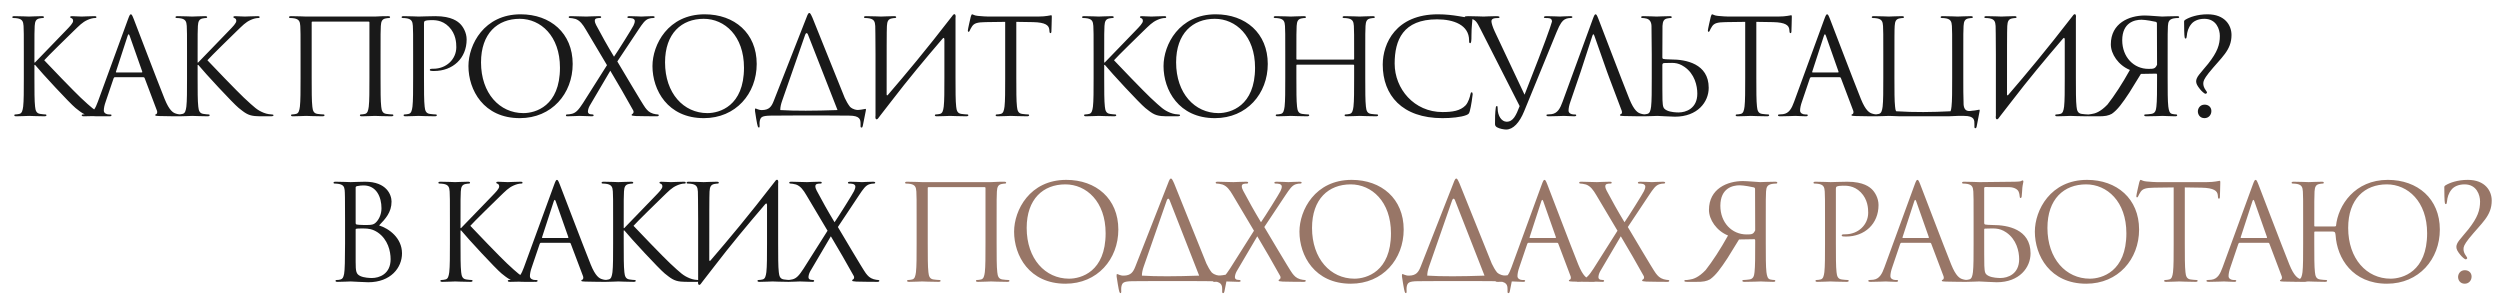
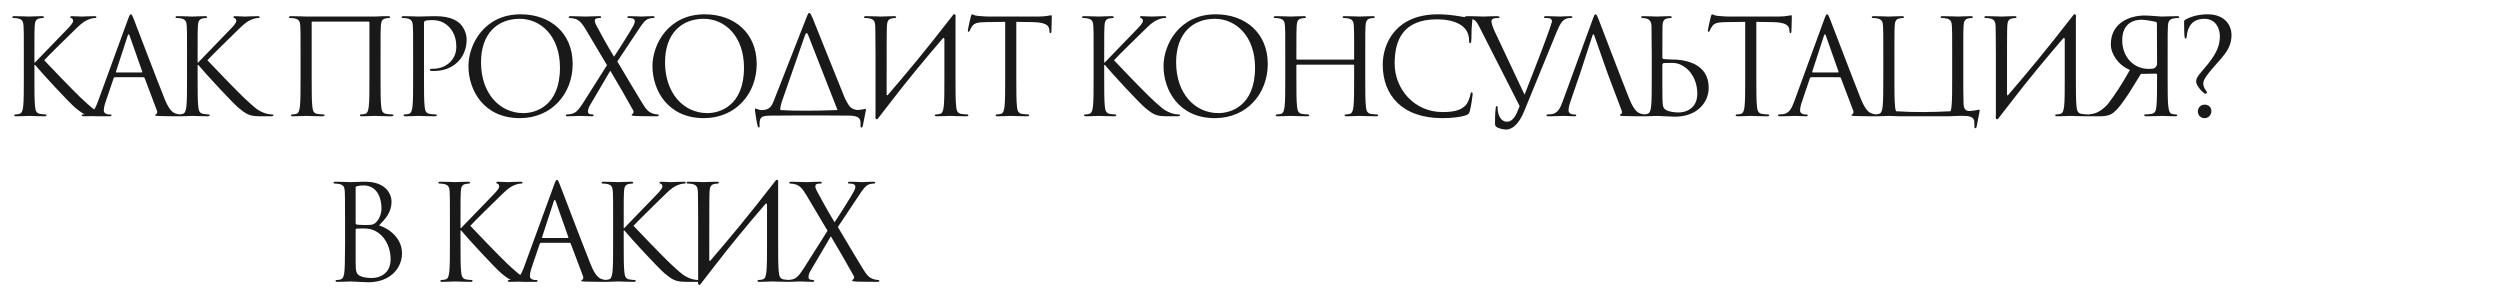
<svg xmlns="http://www.w3.org/2000/svg" width="1510" height="180" viewBox="0 0 1510 180" fill="none">
  <path d="M14.39 47.04V32.96C14.39 20.48 14.39 18.24 14.23 15.68C14.07 12.96 13.43 11.68 10.79 11.12C10.15 10.96 8.79 10.88 8.07 10.88C7.75 10.88 7.43 10.72 7.43 10.4C7.43 9.92 7.83 9.76 8.71 9.76C12.31 9.76 17.03 10 17.51 10C18.23 10 22.87 9.76 25.27 9.76C26.15 9.76 26.55 9.92 26.55 10.4C26.55 10.72 26.23 10.88 25.91 10.88C25.35 10.88 24.87 10.96 23.91 11.12C21.75 11.52 21.11 12.88 20.95 15.68C20.79 18.24 20.79 20.48 20.79 32.96V37.76H21.11C22.47 36.24 36.95 21.52 39.83 18.4C42.07 16.08 44.15 14 44.15 12.64C44.15 11.68 43.75 11.2 43.11 10.96C42.71 10.8 42.39 10.64 42.39 10.32C42.39 9.92 42.79 9.76 43.35 9.76C44.95 9.76 47.43 10 49.35 10C49.75 10 55.03 9.76 57.03 9.76C57.91 9.76 58.23 9.92 58.23 10.32C58.23 10.72 58.07 10.88 57.43 10.88C56.23 10.88 54.55 11.28 52.95 12C49.67 13.44 47.91 15.44 44.31 18.88C42.31 20.8 28.39 34.4 26.71 36.4C28.79 38.72 45.43 55.92 48.71 58.96C55.43 65.2 56.79 66.48 60.63 68.08C62.71 68.96 65.03 69.12 65.59 69.12C66.15 69.12 66.63 69.28 66.63 69.6C66.63 70 66.23 70.24 64.87 70.24H60.79C58.55 70.24 57.03 70.24 55.27 70.08C51.03 69.68 49.03 67.92 45.59 65.2C41.99 62.24 25.03 43.92 21.19 39.2H20.79V47.04C20.79 54.72 20.79 61.04 21.19 64.4C21.43 66.72 21.91 68.48 24.31 68.8C25.43 68.96 26.71 69.12 27.43 69.12C27.91 69.12 28.07 69.36 28.07 69.6C28.07 70 27.67 70.24 26.79 70.24C22.87 70.24 18.23 70 17.59 70C16.95 70 12.31 70.24 9.91 70.24C9.03 70.24 8.63 70.08 8.63 69.6C8.63 69.36 8.79 69.12 9.27 69.12C9.99 69.12 10.95 68.96 11.67 68.8C13.27 68.48 13.67 66.72 13.99 64.4C14.39 61.04 14.39 54.72 14.39 47.04ZM79.026 8.64C79.506 8.64 79.826 9.04 80.786 11.52C81.986 14.56 94.546 47.6 99.426 59.76C102.306 66.88 104.626 68.16 106.306 68.64C107.506 69.04 108.706 69.12 109.506 69.12C109.986 69.12 110.306 69.2 110.306 69.6C110.306 70.08 109.586 70.24 108.706 70.24C107.506 70.24 101.666 70.24 96.146 70.08C94.626 70 93.746 70 93.746 69.52C93.746 69.2 94.066 68.96 94.306 68.96C94.466 68.96 94.946 68.56 94.946 67.84C94.946 67.6 94.946 67.12 94.786 66.8L87.346 47.12C87.186 46.8 87.026 46.64 86.626 46.64H69.426C69.026 46.64 68.786 46.88 68.626 47.28L63.826 61.44C63.106 63.44 62.706 65.36 62.706 66.8C62.706 68.4 64.386 69.12 65.746 69.12H66.546C67.106 69.12 67.346 69.28 67.346 69.6C67.346 70.08 66.866 70.24 66.146 70.24C64.226 70.24 60.786 70 59.906 70C59.026 70 54.626 70.24 50.866 70.24C49.826 70.24 49.346 70.08 49.346 69.6C49.346 69.28 49.666 69.12 50.066 69.12C50.626 69.12 51.746 69.04 52.386 68.96C56.066 68.48 57.666 65.44 59.106 61.44L77.266 11.76C78.226 9.12 78.546 8.64 79.026 8.64ZM70.306 43.76H85.586C85.986 43.76 85.986 43.52 85.906 43.2L78.306 21.6C78.066 20.96 77.906 20.72 77.666 20.72C77.506 20.72 77.266 21.04 77.106 21.6L70.066 43.2C69.906 43.6 70.066 43.76 70.306 43.76ZM112.962 47.04V32.96C112.962 20.48 112.962 18.24 112.802 15.68C112.642 12.96 112.002 11.68 109.362 11.12C108.722 10.96 107.362 10.88 106.642 10.88C106.322 10.88 106.002 10.72 106.002 10.4C106.002 9.92 106.402 9.76 107.282 9.76C110.882 9.76 115.602 10 116.082 10C116.802 10 121.442 9.76 123.842 9.76C124.722 9.76 125.122 9.92 125.122 10.4C125.122 10.72 124.802 10.88 124.482 10.88C123.922 10.88 123.442 10.96 122.482 11.12C120.322 11.52 119.682 12.88 119.522 15.68C119.362 18.24 119.362 20.48 119.362 32.96V37.76H119.682C121.042 36.24 135.522 21.52 138.402 18.4C140.642 16.08 142.722 14 142.722 12.64C142.722 11.68 142.322 11.2 141.682 10.96C141.282 10.8 140.962 10.64 140.962 10.32C140.962 9.92 141.362 9.76 141.922 9.76C143.522 9.76 146.002 10 147.922 10C148.322 10 153.602 9.76 155.602 9.76C156.482 9.76 156.802 9.92 156.802 10.32C156.802 10.72 156.642 10.88 156.002 10.88C154.802 10.88 153.122 11.28 151.522 12C148.242 13.44 146.482 15.44 142.882 18.88C140.882 20.8 126.962 34.4 125.282 36.4C127.362 38.72 144.002 55.92 147.282 58.96C154.002 65.2 155.362 66.48 159.202 68.08C161.282 68.96 163.602 69.12 164.162 69.12C164.722 69.12 165.202 69.28 165.202 69.6C165.202 70 164.802 70.24 163.442 70.24H159.362C157.122 70.24 155.602 70.24 153.842 70.08C149.602 69.68 147.602 67.92 144.162 65.2C140.562 62.24 123.602 43.92 119.762 39.2H119.362V47.04C119.362 54.72 119.362 61.04 119.762 64.4C120.002 66.72 120.482 68.48 122.882 68.8C124.002 68.96 125.282 69.12 126.002 69.12C126.482 69.12 126.642 69.36 126.642 69.6C126.642 70 126.242 70.24 125.362 70.24C121.442 70.24 116.802 70 116.162 70C115.522 70 110.882 70.24 108.482 70.24C107.602 70.24 107.202 70.08 107.202 69.6C107.202 69.36 107.362 69.12 107.842 69.12C108.562 69.12 109.522 68.96 110.242 68.8C111.842 68.48 112.242 66.72 112.562 64.4C112.962 61.04 112.962 54.72 112.962 47.04ZM229.854 32.96V47.04C229.854 54.72 229.854 61.04 230.254 64.4C230.494 66.72 230.974 68.48 233.374 68.8C234.494 68.96 236.254 69.12 236.974 69.12C237.454 69.12 237.614 69.36 237.614 69.6C237.614 70 237.214 70.24 236.334 70.24C231.934 70.24 226.894 70 226.494 70C226.094 70 221.054 70.24 218.654 70.24C217.774 70.24 217.374 70.08 217.374 69.6C217.374 69.36 217.534 69.12 218.014 69.12C218.734 69.12 219.694 68.96 220.414 68.8C222.014 68.48 222.414 66.72 222.734 64.4C223.134 61.04 223.134 54.72 223.134 47.04V13.52C223.134 13.2 222.894 13.04 222.654 13.04H188.734C188.494 13.04 188.254 13.12 188.254 13.52V47.04C188.254 54.72 188.254 61.04 188.654 64.4C188.894 66.72 189.374 68.48 191.774 68.8C192.894 68.96 194.654 69.12 195.374 69.12C195.854 69.12 196.014 69.36 196.014 69.6C196.014 70 195.614 70.24 194.734 70.24C190.334 70.24 185.294 70 184.894 70C184.494 70 179.454 70.24 177.054 70.24C176.174 70.24 175.774 70.08 175.774 69.6C175.774 69.36 175.934 69.12 176.414 69.12C177.134 69.12 178.094 68.96 178.814 68.8C180.414 68.48 180.814 66.72 181.134 64.4C181.534 61.04 181.534 54.72 181.534 47.04V32.96C181.534 20.48 181.534 18.24 181.374 15.68C181.214 12.96 180.574 11.68 177.934 11.12C177.294 10.96 175.934 10.88 175.214 10.88C174.894 10.88 174.574 10.72 174.574 10.4C174.574 9.92 174.974 9.76 175.854 9.76C179.454 9.76 184.494 10 184.894 10H226.494C230.654 9.76 231.934 9.76 234.334 9.76C235.214 9.76 235.614 9.92 235.614 10.4C235.614 10.72 235.294 10.88 234.974 10.88C234.414 10.88 233.934 10.96 232.974 11.12C230.814 11.52 230.174 12.88 230.014 15.68C229.854 18.24 229.854 20.48 229.854 32.96ZM249.531 47.04V32.96C249.531 20.48 249.531 18.24 249.371 15.68C249.211 12.96 248.571 11.68 245.931 11.12C245.291 10.96 243.931 10.88 243.211 10.88C242.891 10.88 242.571 10.72 242.571 10.4C242.571 9.92 242.971 9.76 243.851 9.76C247.451 9.76 252.251 10 252.891 10C254.651 10 259.291 9.76 262.971 9.76C272.971 9.76 276.571 13.12 277.851 14.32C279.611 16 281.851 19.6 281.851 23.84C281.851 35.2 273.531 42.88 262.171 42.88C261.771 42.88 260.891 42.88 260.491 42.8C260.091 42.8 259.611 42.64 259.611 42.24C259.611 41.6 260.091 41.52 261.771 41.52C269.531 41.52 275.611 35.84 275.611 28.48C275.611 25.84 275.371 20.48 271.131 16.16C266.891 11.84 262.011 12.16 260.171 12.16C258.811 12.16 257.451 12.32 256.731 12.64C256.251 12.8 256.091 13.36 256.091 14.16V47.04C256.091 54.72 256.091 61.04 256.491 64.4C256.731 66.72 257.211 68.48 259.611 68.8C260.731 68.96 262.491 69.12 263.211 69.12C263.691 69.12 263.851 69.36 263.851 69.6C263.851 70 263.451 70.24 262.571 70.24C258.171 70.24 253.131 70 252.731 70C252.491 70 247.451 70.24 245.051 70.24C244.171 70.24 243.771 70.08 243.771 69.6C243.771 69.36 243.931 69.12 244.411 69.12C245.131 69.12 246.091 68.96 246.811 68.8C248.411 68.48 248.811 66.72 249.131 64.4C249.531 61.04 249.531 54.72 249.531 47.04ZM282.939 39.92C282.939 26.96 292.379 8.64 314.459 8.64C332.459 8.64 345.899 20 345.899 38.64C345.899 56.56 333.259 71.36 313.979 71.36C292.059 71.36 282.939 54.32 282.939 39.92ZM290.539 37.68C290.539 56.32 301.739 68.32 316.139 68.32C323.339 68.32 338.219 64.16 338.219 40.88C338.219 21.68 326.539 11.36 313.899 11.36C300.539 11.36 290.539 20.16 290.539 37.68ZM352.142 62.24L366.622 39.36L353.822 17.84C351.982 14.72 350.302 12.4 347.582 11.44C346.302 11.04 344.702 10.88 344.222 10.88C343.742 10.88 343.502 10.64 343.502 10.32C343.502 9.92 343.822 9.76 344.862 9.76C347.102 9.76 353.582 10 354.222 10C354.942 10 359.022 9.76 361.742 9.76C362.862 9.76 363.102 9.92 363.102 10.32C363.102 10.72 362.862 10.88 362.382 10.88C361.902 10.88 360.862 10.88 360.222 11.12C359.502 11.36 359.262 11.92 359.262 12.48C359.262 13.28 359.582 14.24 360.062 15.12C363.422 21.44 366.702 27.36 370.862 34.24C373.262 30.8 381.822 17.12 382.622 15.44C383.182 14.24 383.422 13.52 383.422 12.56C383.422 12 382.862 11.36 382.062 11.12C381.262 10.88 380.142 10.88 379.662 10.88C379.182 10.88 378.942 10.72 378.942 10.32C378.942 10 379.342 9.76 380.302 9.76C383.342 9.76 386.702 10 387.422 10C388.142 10 391.422 9.76 394.142 9.76C395.022 9.76 395.422 10 395.422 10.32C395.422 10.64 395.102 10.88 394.542 10.88C393.982 10.88 392.782 10.96 391.902 11.28C389.582 12 388.062 14.32 385.742 17.76L372.862 37.12C374.382 39.6 388.062 62.88 389.742 65.04C391.022 66.72 392.142 67.92 394.462 68.64C395.582 68.96 396.782 69.12 397.262 69.12C397.662 69.12 397.902 69.28 397.902 69.6C397.902 70 397.502 70.24 396.782 70.24C391.902 70.24 388.062 70.16 383.982 70.08C381.902 69.92 381.502 69.84 381.502 69.44C381.502 69.12 381.662 68.88 381.982 68.8C382.382 68.64 383.102 67.84 382.382 66.56C378.062 58.72 373.422 50.8 368.622 42.72L356.142 63.92C355.422 65.2 355.102 66.64 355.102 67.44C355.102 68.24 355.662 68.8 356.382 68.96C356.862 69.04 357.502 69.12 357.902 69.12C358.302 69.12 358.542 69.36 358.542 69.68C358.542 70.08 358.142 70.24 357.582 70.24C355.662 70.24 350.622 70 349.902 70C349.182 70 345.262 70.24 342.622 70.24C341.982 70.24 341.822 70 341.822 69.68C341.822 69.36 342.062 69.12 342.462 69.12C343.102 69.12 344.302 69.04 345.502 68.72C347.902 68.08 349.502 66.32 352.142 62.24ZM394.089 39.92C394.089 26.96 403.529 8.64 425.609 8.64C443.609 8.64 457.049 20 457.049 38.64C457.049 56.56 444.409 71.36 425.129 71.36C403.209 71.36 394.089 54.32 394.089 39.92ZM401.689 37.68C401.689 56.32 412.889 68.32 427.289 68.32C434.489 68.32 449.369 64.16 449.369 40.88C449.369 21.68 437.689 11.36 425.049 11.36C411.689 11.36 401.689 20.16 401.689 37.68ZM471.292 66.48C480.012 67.04 492.012 66.96 505.852 66.48C505.852 66.4 505.772 66.32 505.772 66.24L488.012 20.88C487.612 19.68 486.732 19.76 486.332 20.96L472.412 60.88C471.692 62.88 471.292 64.8 471.292 66.24C471.292 66.32 471.292 66.4 471.292 66.48ZM500.732 69.76H479.292L465.532 69.84C460.092 69.92 459.532 70.8 458.972 72.72C458.652 74.08 458.812 75.44 458.812 76.24C458.812 76.88 458.652 77.04 458.332 77.04C458.092 77.04 457.852 76.8 457.692 76.32C457.292 75.52 456.092 67.68 456.012 67.04C456.012 66.56 455.932 65.52 456.252 65.52C456.892 65.52 458.172 66.56 460.332 66.48C464.572 66.4 466.012 64.4 467.372 60.88L486.972 10.96C487.932 8.32 488.332 7.84 488.812 7.84C489.292 7.84 489.612 8.24 490.732 10.72C492.012 13.76 505.212 46.88 510.252 59.2C511.132 61.04 512.172 62.96 513.452 64.56C515.292 66.24 517.532 66.48 518.412 66.4C520.892 66.24 522.252 65.76 522.732 65.76C523.132 65.76 523.052 66.24 522.972 66.72C522.492 69.2 521.292 75.12 521.132 76C520.972 76.72 520.812 77.04 520.332 77.04C519.932 77.04 519.692 76.8 519.772 75.68C519.772 75.44 519.772 75.12 519.772 74.8C519.772 72.32 519.532 69.84 512.892 69.84L500.732 69.76ZM528.812 69.76V32.96C528.652 20.48 528.812 18.24 528.652 15.68C528.492 12.96 527.852 11.68 525.212 11.12C524.572 10.96 523.212 10.88 522.492 10.88C522.172 10.88 521.852 10.72 521.852 10.4C521.852 9.92 522.252 9.76 523.132 9.76C526.732 9.76 531.772 10 532.172 10C532.572 10 537.612 9.76 540.012 9.76C540.892 9.76 541.292 9.92 541.292 10.4C541.292 10.72 540.972 10.88 540.652 10.88C540.092 10.88 539.612 10.96 538.652 11.12C536.492 11.52 535.852 12.88 535.692 15.68C535.532 18.24 535.532 30.64 535.532 57.04C535.532 57.68 535.932 57.76 536.252 57.36C547.612 44.16 558.812 30.8 575.212 9.6C576.252 7.92 577.532 8.24 577.132 10.88C577.132 18.24 577.132 22.24 577.132 32.96V47.04C577.132 54.72 577.132 61.04 577.532 64.4C577.772 66.72 578.252 68.48 580.652 68.8C581.772 68.96 583.532 69.12 584.252 69.12C584.732 69.12 584.892 69.36 584.892 69.6C584.892 70 584.492 70.24 583.612 70.24C579.212 70.24 574.172 70 573.772 70C573.372 70 568.332 70.24 565.932 70.24C565.052 70.24 564.652 70.08 564.652 69.6C564.652 69.36 564.812 69.12 565.292 69.12C566.012 69.12 566.972 68.96 567.692 68.8C569.292 68.48 569.692 66.72 570.012 64.4C570.412 61.04 570.412 54.72 570.412 47.04V23.92C570.412 22.96 570.012 22.48 569.292 23.36C558.732 35.68 548.252 48.24 538.332 61.2L531.692 69.76L530.732 71.04C529.692 72.72 528.412 72.4 528.812 69.76ZM613.849 13.2V47.04C613.849 54.72 613.849 61.04 614.249 64.4C614.489 66.72 614.969 68.48 617.369 68.8C618.489 68.96 620.249 69.12 620.969 69.12C621.449 69.12 621.609 69.36 621.609 69.6C621.609 70 621.209 70.24 620.329 70.24C615.929 70.24 610.889 70 610.489 70C610.089 70 605.049 70.24 602.649 70.24C601.769 70.24 601.369 70.08 601.369 69.6C601.369 69.36 601.529 69.12 602.009 69.12C602.729 69.12 603.689 68.96 604.409 68.8C606.009 68.48 606.409 66.72 606.729 64.4C607.129 61.04 607.129 54.72 607.129 47.04V13.2L595.289 13.36C590.329 13.44 588.409 14 587.129 15.92C586.249 17.28 586.009 17.84 585.769 18.4C585.529 19.04 585.289 19.2 584.969 19.2C584.729 19.2 584.569 18.96 584.569 18.48C584.569 17.68 586.169 10.8 586.329 10.16C586.489 9.68 586.809 8.64 587.129 8.64C587.689 8.64 588.489 9.44 590.649 9.6C592.969 9.84 596.009 10 596.969 10H626.969C632.089 10 634.249 9.2 634.889 9.2C635.289 9.2 635.289 9.68 635.289 10.16C635.289 12.56 635.049 18.08 635.049 18.96C635.049 19.68 634.809 20 634.489 20C634.089 20 633.929 19.76 633.849 18.64L633.769 17.76C633.449 15.36 631.609 13.52 623.929 13.36L613.849 13.2ZM660.537 47.04V32.96C660.537 20.48 660.537 18.24 660.377 15.68C660.217 12.96 659.577 11.68 656.937 11.12C656.297 10.96 654.937 10.88 654.217 10.88C653.897 10.88 653.577 10.72 653.577 10.4C653.577 9.92 653.977 9.76 654.857 9.76C658.457 9.76 663.177 10 663.657 10C664.377 10 669.017 9.76 671.417 9.76C672.297 9.76 672.697 9.92 672.697 10.4C672.697 10.72 672.377 10.88 672.057 10.88C671.497 10.88 671.017 10.96 670.057 11.12C667.897 11.52 667.257 12.88 667.097 15.68C666.937 18.24 666.937 20.48 666.937 32.96V37.76H667.257C668.617 36.24 683.097 21.52 685.977 18.4C688.217 16.08 690.297 14 690.297 12.64C690.297 11.68 689.897 11.2 689.257 10.96C688.857 10.8 688.537 10.64 688.537 10.32C688.537 9.92 688.937 9.76 689.497 9.76C691.097 9.76 693.577 10 695.497 10C695.897 10 701.177 9.76 703.177 9.76C704.057 9.76 704.377 9.92 704.377 10.32C704.377 10.72 704.217 10.88 703.577 10.88C702.377 10.88 700.697 11.28 699.097 12C695.817 13.44 694.057 15.44 690.457 18.88C688.457 20.8 674.537 34.4 672.857 36.4C674.937 38.72 691.577 55.92 694.857 58.96C701.577 65.2 702.937 66.48 706.777 68.08C708.857 68.96 711.177 69.12 711.737 69.12C712.297 69.12 712.777 69.28 712.777 69.6C712.777 70 712.377 70.24 711.017 70.24H706.937C704.697 70.24 703.177 70.24 701.417 70.08C697.177 69.68 695.177 67.92 691.737 65.2C688.137 62.24 671.177 43.92 667.337 39.2H666.937V47.04C666.937 54.72 666.937 61.04 667.337 64.4C667.577 66.72 668.057 68.48 670.457 68.8C671.577 68.96 672.857 69.12 673.577 69.12C674.057 69.12 674.217 69.36 674.217 69.6C674.217 70 673.817 70.24 672.937 70.24C669.017 70.24 664.377 70 663.737 70C663.097 70 658.457 70.24 656.057 70.24C655.177 70.24 654.777 70.08 654.777 69.6C654.777 69.36 654.937 69.12 655.417 69.12C656.137 69.12 657.097 68.96 657.817 68.8C659.417 68.48 659.817 66.72 660.137 64.4C660.537 61.04 660.537 54.72 660.537 47.04ZM702.773 39.92C702.773 26.96 712.213 8.64 734.293 8.64C752.293 8.64 765.733 20 765.733 38.64C765.733 56.56 753.093 71.36 733.813 71.36C711.893 71.36 702.773 54.32 702.773 39.92ZM710.373 37.68C710.373 56.32 721.573 68.32 735.973 68.32C743.173 68.32 758.053 64.16 758.053 40.88C758.053 21.68 746.373 11.36 733.733 11.36C720.373 11.36 710.373 20.16 710.373 37.68ZM824.616 32.96V47.04C824.616 54.72 824.616 61.04 825.016 64.4C825.256 66.72 825.736 68.48 828.136 68.8C829.256 68.96 831.016 69.12 831.736 69.12C832.216 69.12 832.376 69.36 832.376 69.6C832.376 70 831.976 70.24 831.096 70.24C826.696 70.24 821.656 70 821.256 70C820.856 70 815.816 70.24 813.416 70.24C812.536 70.24 812.136 70.08 812.136 69.6C812.136 69.36 812.296 69.12 812.776 69.12C813.496 69.12 814.456 68.96 815.176 68.8C816.776 68.48 817.176 66.72 817.496 64.4C817.896 61.04 817.896 54.72 817.896 47.04V39.52C817.896 39.2 817.656 39.04 817.416 39.04H783.496C783.256 39.04 783.016 39.12 783.016 39.52V47.04C783.016 54.72 783.016 61.04 783.416 64.4C783.656 66.72 784.136 68.48 786.536 68.8C787.656 68.96 789.416 69.12 790.136 69.12C790.616 69.12 790.776 69.36 790.776 69.6C790.776 70 790.376 70.24 789.496 70.24C785.096 70.24 780.056 70 779.656 70C779.256 70 774.216 70.24 771.816 70.24C770.936 70.24 770.536 70.08 770.536 69.6C770.536 69.36 770.696 69.12 771.176 69.12C771.896 69.12 772.856 68.96 773.576 68.8C775.176 68.48 775.576 66.72 775.896 64.4C776.296 61.04 776.296 54.72 776.296 47.04V32.96C776.296 20.48 776.296 18.24 776.136 15.68C775.976 12.96 775.336 11.68 772.696 11.12C772.056 10.96 770.696 10.88 769.976 10.88C769.656 10.88 769.336 10.72 769.336 10.4C769.336 9.92 769.736 9.76 770.616 9.76C774.216 9.76 779.256 10 779.656 10C780.056 10 785.096 9.76 787.496 9.76C788.376 9.76 788.776 9.92 788.776 10.4C788.776 10.72 788.456 10.88 788.136 10.88C787.576 10.88 787.096 10.96 786.136 11.12C783.976 11.52 783.336 12.88 783.176 15.68C783.016 18.24 783.016 21.36 783.016 33.84V35.52C783.016 35.92 783.256 36 783.496 36H817.416C817.656 36 817.896 35.92 817.896 35.52V33.84C817.896 21.36 817.896 18.24 817.736 15.68C817.576 12.96 816.936 11.68 814.296 11.12C813.656 10.96 812.296 10.88 811.576 10.88C811.256 10.88 810.936 10.72 810.936 10.4C810.936 9.92 811.336 9.76 812.216 9.76C815.816 9.76 820.856 10 821.256 10C821.656 10 826.696 9.76 829.096 9.76C829.976 9.76 830.376 9.92 830.376 10.4C830.376 10.72 830.056 10.88 829.736 10.88C829.176 10.88 828.696 10.96 827.736 11.12C825.576 11.52 824.936 12.88 824.776 15.68C824.616 18.24 824.616 20.48 824.616 32.96ZM871.253 71.36C846.853 71.36 835.173 57.52 835.173 39.04C835.173 26.24 843.093 8.64 868.533 8.64C878.053 8.64 885.253 10.8 888.293 10.8C889.173 10.8 889.333 11.2 889.333 11.68C889.333 12.56 888.773 16.4 888.773 21.04C888.773 24.88 888.613 26.08 887.973 26.08C887.413 26.08 887.333 25.52 887.333 24.4C887.333 15.04 877.973 11.68 867.973 11.68C847.413 11.68 842.373 24.24 842.373 38.4C842.373 53.68 854.133 67.68 871.253 67.68C877.253 67.68 881.973 66.96 885.173 63.68C886.853 61.92 887.893 58.4 888.133 56.96C888.293 56.08 888.453 55.76 888.933 55.76C889.333 55.76 889.493 56.32 889.493 56.96C889.493 57.52 888.533 64.48 887.733 67.2C887.253 68.72 887.093 68.88 885.653 69.52C882.453 70.8 876.373 71.36 871.253 71.36ZM917.868 64.08L894.108 17.36C891.948 13.04 891.148 12 888.348 11.2C887.148 10.88 885.788 10.88 885.308 10.88C884.828 10.88 884.668 10.64 884.668 10.32C884.668 9.84 885.468 9.76 886.748 9.76C890.588 9.76 895.148 10 896.108 10C896.908 10 900.508 9.76 903.548 9.76C904.988 9.76 905.708 9.92 905.708 10.32C905.708 10.72 905.468 10.88 904.908 10.88C904.028 10.88 902.588 10.96 901.868 11.28C900.988 11.68 900.828 12.32 900.828 12.88C900.828 13.84 901.548 16.32 902.828 19.04L920.828 57.2C925.308 46 934.108 23.12 936.188 16.8L937.388 13.04C937.388 12.4 937.228 11.6 936.428 11.2C935.468 10.88 934.268 10.88 933.388 10.88C932.908 10.88 932.508 10.8 932.508 10.4C932.588 9.92 933.068 9.76 934.348 9.76C937.548 9.76 941.228 10 942.188 10C942.668 10 946.108 9.76 948.428 9.76C949.308 9.76 949.788 9.92 949.708 10.32C949.708 10.72 949.388 10.88 948.748 10.88C948.188 10.88 946.428 10.88 944.908 11.84C943.788 12.56 942.428 13.84 940.188 19.36L920.588 67.2C917.788 74.08 913.948 78.24 909.708 78.24C908.428 78.24 905.708 77.76 904.188 76.88C903.388 76.4 902.988 75.84 902.988 74.88C902.908 72.16 903.068 67.44 903.468 64.88C903.628 64.08 903.868 64.08 904.028 64.08C904.588 64.08 904.588 64.4 904.588 65.6C904.588 69.84 906.908 73.52 910.028 73.52C913.948 73.52 915.708 69.68 917.868 64.08ZM954.763 43.2L948.523 61.44C947.803 63.44 947.403 65.36 947.403 66.8C947.403 68.4 949.083 69.12 950.443 69.12H951.243C951.803 69.12 952.043 69.28 952.043 69.6C952.043 70.08 951.563 70.24 950.843 70.24C948.923 70.24 945.483 70 944.603 70C943.723 70 939.323 70.24 935.563 70.24C934.523 70.24 934.043 70.08 934.043 69.6C934.043 69.28 934.363 69.12 934.763 69.12C935.323 69.12 936.443 69.04 937.083 68.96C940.763 68.48 942.363 65.44 943.803 61.44L961.963 11.76C962.923 9.12 963.243 8.64 963.723 8.64C964.203 8.64 964.523 9.04 965.483 11.52C966.683 14.56 979.243 47.6 984.123 59.76C987.003 66.88 989.323 68.16 991.003 68.64C992.203 69.04 993.403 69.12 994.203 69.12C994.683 69.12 995.003 69.2 995.003 69.6C995.003 70.08 994.283 70.24 993.403 70.24C992.203 70.24 986.363 70.24 980.843 70.08C979.323 70 978.443 70 978.443 69.52C978.443 69.2 978.683 69.04 979.003 68.96C979.483 68.8 979.963 68.08 979.483 66.8L972.043 47.12L970.603 43.2L963.003 21.6C962.603 20.4 962.203 20.4 961.803 21.6L954.763 43.2ZM997.659 32.96L997.499 15.68C997.419 12.96 996.139 11.6 994.379 11.2C993.499 10.96 992.459 10.88 991.899 10.88C991.579 10.88 991.259 10.72 991.259 10.4C991.259 9.92 991.659 9.76 992.539 9.76C995.179 9.76 1000.22 10 1000.62 10C1001.02 10 1006.06 9.76 1008.46 9.76C1009.34 9.76 1009.74 9.92 1009.74 10.4C1009.74 10.72 1009.42 10.88 1009.1 10.88C1008.54 10.88 1008.06 10.96 1007.1 11.12C1004.94 11.52 1004.3 12.88 1004.14 15.68L1004.06 34.72C1004.06 35.28 1004.22 35.44 1004.62 35.6C1005.1 35.68 1006.54 35.92 1009.5 35.92C1017.98 35.92 1032.06 38.32 1032.06 53.04C1032.06 61.6 1025.34 70.48 1011.66 70.48C1009.82 70.48 1001.66 70 1001.02 70C1000.62 70 995.579 70.24 993.179 70.24C992.299 70.24 991.899 70.08 991.899 69.6C991.899 69.36 992.059 69.12 992.539 69.12C993.259 69.12 994.219 68.96 994.939 68.8C996.539 68.48 996.939 66.72 997.259 64.4C997.659 61.04 997.659 54.72 997.659 47.04V32.96ZM1004.06 39.28V43.2C1004.06 49.36 1004.06 59.28 1004.14 60.48C1004.38 64.4 1004.38 65.52 1006.86 66.72C1009.02 67.76 1012.46 67.92 1013.9 67.92C1018.22 67.92 1025.18 65.6 1025.18 56.56C1025.18 51.76 1023.58 44.64 1017.42 40.4C1012.86 37.28 1010.14 38.08 1005.18 38.08C1004.3 38.08 1004.06 38.72 1004.06 39.28ZM1060.82 13.2V47.04C1060.82 54.72 1060.82 61.04 1061.22 64.4C1061.46 66.72 1061.94 68.48 1064.34 68.8C1065.46 68.96 1067.22 69.12 1067.94 69.12C1068.42 69.12 1068.58 69.36 1068.58 69.6C1068.58 70 1068.18 70.24 1067.3 70.24C1062.9 70.24 1057.86 70 1057.46 70C1057.06 70 1052.02 70.24 1049.62 70.24C1048.74 70.24 1048.34 70.08 1048.34 69.6C1048.34 69.36 1048.5 69.12 1048.98 69.12C1049.7 69.12 1050.66 68.96 1051.38 68.8C1052.98 68.48 1053.38 66.72 1053.7 64.4C1054.1 61.04 1054.1 54.72 1054.1 47.04V13.2L1042.26 13.36C1037.3 13.44 1035.38 14 1034.1 15.92C1033.22 17.28 1032.98 17.84 1032.74 18.4C1032.5 19.04 1032.26 19.2 1031.94 19.2C1031.7 19.2 1031.54 18.96 1031.54 18.48C1031.54 17.68 1033.14 10.8 1033.3 10.16C1033.46 9.68 1033.78 8.64 1034.1 8.64C1034.66 8.64 1035.46 9.44 1037.62 9.6C1039.94 9.84 1042.98 10 1043.94 10H1073.94C1079.06 10 1081.22 9.2 1081.86 9.2C1082.26 9.2 1082.26 9.68 1082.26 10.16C1082.26 12.56 1082.02 18.08 1082.02 18.96C1082.02 19.68 1081.78 20 1081.46 20C1081.06 20 1080.9 19.76 1080.82 18.64L1080.74 17.76C1080.42 15.36 1078.58 13.52 1070.9 13.36L1060.82 13.2ZM1103.57 8.64C1104.05 8.64 1104.37 9.04 1105.33 11.52C1106.53 14.56 1119.09 47.6 1123.97 59.76C1126.85 66.88 1129.17 68.16 1130.85 68.64C1132.05 69.04 1133.25 69.12 1134.05 69.12C1134.53 69.12 1134.85 69.2 1134.85 69.6C1134.85 70.08 1134.13 70.24 1133.25 70.24C1132.05 70.24 1126.21 70.24 1120.69 70.08C1119.17 70 1118.29 70 1118.29 69.52C1118.29 69.2 1118.61 68.96 1118.85 68.96C1119.01 68.96 1119.49 68.56 1119.49 67.84C1119.49 67.6 1119.49 67.12 1119.33 66.8L1111.89 47.12C1111.73 46.8 1111.57 46.64 1111.17 46.64H1093.97C1093.57 46.64 1093.33 46.88 1093.17 47.28L1088.37 61.44C1087.65 63.44 1087.25 65.36 1087.25 66.8C1087.25 68.4 1088.93 69.12 1090.29 69.12H1091.09C1091.65 69.12 1091.89 69.28 1091.89 69.6C1091.89 70.08 1091.41 70.24 1090.69 70.24C1088.77 70.24 1085.33 70 1084.45 70C1083.57 70 1079.17 70.24 1075.41 70.24C1074.37 70.24 1073.89 70.08 1073.89 69.6C1073.89 69.28 1074.21 69.12 1074.61 69.12C1075.17 69.12 1076.29 69.04 1076.93 68.96C1080.61 68.48 1082.21 65.44 1083.65 61.44L1101.81 11.76C1102.77 9.12 1103.09 8.64 1103.57 8.64ZM1094.85 43.76H1110.13C1110.53 43.76 1110.53 43.52 1110.45 43.2L1102.85 21.6C1102.61 20.96 1102.45 20.72 1102.21 20.72C1102.05 20.72 1101.81 21.04 1101.65 21.6L1094.61 43.2C1094.45 43.6 1094.61 43.76 1094.85 43.76ZM1178.15 67.2C1178.47 66.48 1178.55 65.52 1178.71 64.4C1179.11 61.04 1179.11 54.72 1179.11 47.04V32.96C1179.11 20.48 1179.11 18.24 1178.95 15.68C1178.79 12.96 1178.15 11.68 1175.51 11.12C1174.87 10.96 1173.51 10.88 1172.79 10.88C1172.47 10.88 1172.15 10.72 1172.15 10.4C1172.15 9.92 1172.55 9.76 1173.43 9.76C1177.03 9.76 1182.07 10 1182.47 10C1182.87 10 1187.91 9.76 1190.31 9.76C1191.19 9.76 1191.59 9.92 1191.59 10.4C1191.59 10.72 1191.27 10.88 1190.95 10.88C1190.39 10.88 1189.91 10.96 1188.95 11.12C1186.79 11.52 1186.15 12.88 1185.99 15.68C1185.83 18.24 1185.83 20.48 1185.83 32.96V47.04C1185.83 53.12 1185.83 58.32 1185.99 61.92C1185.83 68.4 1190.15 66.96 1191.27 66.88C1193.67 66.72 1194.95 66.24 1195.43 66.24C1195.83 66.24 1195.75 66.72 1195.67 67.2C1195.19 69.6 1194.07 75.52 1193.91 76.4C1193.75 77.12 1193.59 77.44 1193.11 77.44C1192.71 77.44 1192.47 77.2 1192.55 76.08C1192.55 75.84 1192.55 75.52 1192.55 75.2C1192.55 72.72 1192.79 70 1186.31 70C1185.03 70 1183.67 70 1182.47 70C1182.15 70 1179.27 70.16 1176.79 70.24H1147.67C1144.23 70.16 1141.19 70 1140.87 70C1140.47 70 1135.43 70.24 1133.03 70.24C1132.15 70.24 1131.75 70.08 1131.75 69.6C1131.75 69.36 1131.91 69.12 1132.39 69.12C1133.11 69.12 1134.07 68.96 1134.79 68.8C1136.39 68.48 1136.79 66.72 1137.11 64.4C1137.51 61.04 1137.51 54.72 1137.51 47.04V32.96C1137.51 20.48 1137.51 18.24 1137.35 15.68C1137.19 12.96 1136.55 11.68 1133.91 11.12C1133.27 10.96 1131.91 10.88 1131.19 10.88C1130.87 10.88 1130.55 10.72 1130.55 10.4C1130.55 9.92 1130.95 9.76 1131.83 9.76C1135.43 9.76 1140.47 10 1140.87 10C1141.27 10 1146.31 9.76 1148.71 9.76C1149.59 9.76 1149.99 9.92 1149.99 10.4C1149.99 10.72 1149.67 10.88 1149.35 10.88C1148.79 10.88 1148.31 10.96 1147.35 11.12C1145.19 11.52 1144.55 12.88 1144.39 15.68C1144.23 18.24 1144.23 20.4 1144.23 47.04C1144.23 54.72 1144.23 61.04 1144.63 64.4C1144.71 65.52 1144.87 66.48 1145.27 67.2C1156.23 67.92 1167.19 67.76 1178.15 67.2ZM1205.51 69.76V32.96C1205.35 20.48 1205.51 18.24 1205.35 15.68C1205.19 12.96 1204.55 11.68 1201.91 11.12C1201.27 10.96 1199.91 10.88 1199.19 10.88C1198.87 10.88 1198.55 10.72 1198.55 10.4C1198.55 9.92 1198.95 9.76 1199.83 9.76C1203.43 9.76 1208.47 10 1208.87 10C1209.27 10 1214.31 9.76 1216.71 9.76C1217.59 9.76 1217.99 9.92 1217.99 10.4C1217.99 10.72 1217.67 10.88 1217.35 10.88C1216.79 10.88 1216.31 10.96 1215.35 11.12C1213.19 11.52 1212.55 12.88 1212.39 15.68C1212.23 18.24 1212.23 30.64 1212.23 57.04C1212.23 57.68 1212.63 57.76 1212.95 57.36C1224.31 44.16 1235.51 30.8 1251.91 9.6C1252.95 7.92 1254.23 8.24 1253.83 10.88C1253.83 18.24 1253.83 22.24 1253.83 32.96V47.04C1253.83 54.72 1253.83 61.04 1254.23 64.4C1254.47 66.72 1254.95 68.48 1257.35 68.8C1258.47 68.96 1260.23 69.12 1260.95 69.12C1261.43 69.12 1261.59 69.36 1261.59 69.6C1261.59 70 1261.19 70.24 1260.31 70.24C1255.91 70.24 1250.87 70 1250.47 70C1250.07 70 1245.03 70.24 1242.63 70.24C1241.75 70.24 1241.35 70.08 1241.35 69.6C1241.35 69.36 1241.51 69.12 1241.99 69.12C1242.71 69.12 1243.67 68.96 1244.39 68.8C1245.99 68.48 1246.39 66.72 1246.71 64.4C1247.11 61.04 1247.11 54.72 1247.11 47.04V23.92C1247.11 22.96 1246.71 22.48 1245.99 23.36C1235.43 35.68 1224.95 48.24 1215.03 61.2L1208.39 69.76L1207.43 71.04C1206.39 72.72 1205.11 72.4 1205.51 69.76ZM1302.3 44.48L1293.1 44.64L1286.14 55.92C1281.98 62.24 1279.02 66.32 1275.58 68.72C1273.5 69.84 1271.5 70.32 1267.02 70.24H1261.98C1260.54 70.24 1260.06 70.08 1260.06 69.6C1260.06 69.36 1260.38 69.12 1260.78 69.12C1261.26 69.2 1261.74 69.12 1263.26 68.88C1265.26 68.64 1268.62 67.68 1272.94 63.12C1277.02 57.92 1281.9 50.48 1286.46 42.24C1279.5 39.44 1274.94 32.64 1274.94 26.8C1274.94 14 1285.98 9.36 1295.5 9.36C1297.98 9.36 1305.02 10 1305.9 10C1306.3 10 1311.34 9.76 1314.94 9.76C1315.82 9.76 1316.22 9.92 1316.22 10.4C1316.22 10.72 1315.9 10.88 1315.58 10.88C1314.86 10.88 1313.5 10.96 1312.86 11.12C1310.22 11.68 1309.58 12.96 1309.42 15.68C1309.26 18.24 1309.26 20.48 1309.26 32.96V47.04C1309.26 54.72 1309.26 61.04 1309.66 64.4C1309.98 66.72 1310.38 68.48 1311.98 68.8C1312.7 68.96 1313.66 69.12 1314.38 69.12C1314.86 69.12 1315.02 69.36 1315.02 69.6C1315.02 70.08 1314.62 70.24 1313.74 70.24C1311.34 70.24 1306.3 70 1306.22 70C1305.82 70 1300.78 70.24 1296.38 70.24C1295.5 70.24 1295.1 70 1295.1 69.6C1295.1 69.36 1295.26 69.12 1295.74 69.12C1296.46 69.12 1298.22 68.96 1299.34 68.8C1301.74 68.48 1302.22 66.72 1302.46 64.4C1302.86 61.04 1302.86 54.72 1302.86 47.04V45.12C1302.86 44.72 1302.7 44.48 1302.3 44.48ZM1302.78 14.16C1302.78 13.68 1302.54 13.36 1302.14 13.2C1301.34 12.96 1295.9 11.92 1293.5 11.92C1289.26 11.92 1281.9 13.6 1281.82 24.24C1281.82 34.48 1288.78 41.6 1297.66 41.6C1300.86 41.6 1301.74 41.52 1302.86 39.12L1302.78 14.16ZM1331.43 11.36C1327.51 11.36 1324.87 12.88 1323.59 14.48C1321.67 16.8 1321.03 19.2 1320.79 21.92C1320.71 22.72 1320.55 23.28 1320.15 23.28C1319.75 23.28 1319.59 23.04 1319.51 22.48C1319.27 21.36 1319.19 16.24 1319.19 13.12C1319.19 12.64 1319.27 12.32 1320.07 11.84C1322.47 10.4 1327.19 8.64 1333.35 8.64C1343.91 8.64 1347.83 15.36 1347.83 21.12C1347.83 30.48 1341.75 34.56 1334.07 44.08C1331.11 47.84 1330.79 49.12 1330.79 50.48C1330.79 51.68 1331.19 53.04 1332.31 54.56C1332.87 55.28 1333.03 55.68 1333.03 55.92C1333.03 56.24 1332.47 56.64 1332.15 56.64C1331.43 56.64 1329.75 55.04 1328.79 53.84C1327.19 51.84 1326.47 50.56 1326.47 49.12C1326.47 48 1327.03 46.64 1328.23 45.12C1330.07 42.72 1331.99 40.72 1333.75 38.48C1339.35 31.36 1340.79 26.96 1340.79 21.68C1340.79 17.76 1338.71 11.36 1331.43 11.36ZM1331.51 71.36C1328.71 71.36 1327.51 69.12 1327.51 67.28C1327.51 65.6 1328.71 63.2 1331.59 63.2C1333.91 63.2 1335.67 64.72 1335.67 67.04C1335.67 69.44 1333.99 71.36 1331.51 71.36Z" fill="#191919" />
  <path d="M228.973 136.16C234.893 138 242.813 143.68 242.813 153.04C242.813 161.6 236.093 170.48 222.413 170.48C220.573 170.48 212.413 170 211.773 170C211.373 170 206.333 170.24 203.933 170.24C203.053 170.24 202.653 170.08 202.653 169.6C202.653 169.36 202.813 169.12 203.293 169.12C204.013 169.12 204.973 169.04 205.693 168.8C206.973 168.4 207.373 167.68 207.853 165.36C208.253 163.28 208.413 156.8 208.413 147.04V132.96C208.413 119.52 208.333 116.16 208.173 114.8C207.933 112.88 207.453 111.68 204.813 111.12C204.173 110.96 202.813 110.88 202.093 110.88C201.773 110.88 201.453 110.72 201.453 110.4C201.453 109.92 201.853 109.76 202.733 109.76C206.333 109.76 211.373 110 211.773 110C213.693 110 216.813 109.76 220.493 109.76C233.613 109.76 236.493 117.76 236.493 121.76C236.493 128.32 232.733 132.24 228.973 136.16ZM214.813 113.28V134.72C214.813 135.28 214.973 135.44 215.373 135.6C215.853 135.68 217.293 135.92 220.253 135.92C224.733 135.92 225.853 135.76 227.533 133.84C229.213 131.92 230.413 129.04 230.413 125.76C230.413 119.12 227.453 112 219.613 112C218.733 112 217.053 112.08 215.773 112.4C215.053 112.56 214.813 112.8 214.813 113.28ZM214.813 138.64V158.08C214.813 164.08 215.133 165.52 217.613 166.72C219.773 167.76 223.213 167.92 224.653 167.92C228.973 167.92 235.933 165.6 235.933 156.56C235.933 151.76 234.333 144.64 228.173 140.4C225.053 138.32 222.493 138 219.613 138C214.893 138 214.813 138.08 214.813 138.64ZM271.751 147.04V132.96C271.751 120.48 271.751 118.24 271.591 115.68C271.431 112.96 270.791 111.68 268.151 111.12C267.511 110.96 266.151 110.88 265.431 110.88C265.111 110.88 264.791 110.72 264.791 110.4C264.791 109.92 265.191 109.76 266.071 109.76C269.671 109.76 274.391 110 274.871 110C275.591 110 280.231 109.76 282.631 109.76C283.511 109.76 283.911 109.92 283.911 110.4C283.911 110.72 283.591 110.88 283.271 110.88C282.711 110.88 282.231 110.96 281.271 111.12C279.111 111.52 278.471 112.88 278.311 115.68C278.151 118.24 278.151 120.48 278.151 132.96V137.76H278.471C279.831 136.24 294.311 121.52 297.191 118.4C299.431 116.08 301.511 114 301.511 112.64C301.511 111.68 301.111 111.2 300.471 110.96C300.071 110.8 299.751 110.64 299.751 110.32C299.751 109.92 300.151 109.76 300.711 109.76C302.311 109.76 304.791 110 306.711 110C307.111 110 312.391 109.76 314.391 109.76C315.271 109.76 315.591 109.92 315.591 110.32C315.591 110.72 315.431 110.88 314.791 110.88C313.591 110.88 311.911 111.28 310.311 112C307.031 113.44 305.271 115.44 301.671 118.88C299.671 120.8 285.751 134.4 284.071 136.4C286.151 138.72 302.791 155.92 306.071 158.96C312.791 165.2 314.151 166.48 317.991 168.08C320.071 168.96 322.391 169.12 322.951 169.12C323.511 169.12 323.991 169.28 323.991 169.6C323.991 170 323.591 170.24 322.231 170.24H318.151C315.911 170.24 314.391 170.24 312.631 170.08C308.391 169.68 306.391 167.92 302.951 165.2C299.351 162.24 282.391 143.92 278.551 139.2H278.151V147.04C278.151 154.72 278.151 161.04 278.551 164.4C278.791 166.72 279.271 168.48 281.671 168.8C282.791 168.96 284.071 169.12 284.791 169.12C285.271 169.12 285.431 169.36 285.431 169.6C285.431 170 285.031 170.24 284.151 170.24C280.231 170.24 275.591 170 274.951 170C274.311 170 269.671 170.24 267.271 170.24C266.391 170.24 265.991 170.08 265.991 169.6C265.991 169.36 266.151 169.12 266.631 169.12C267.351 169.12 268.311 168.96 269.031 168.8C270.631 168.48 271.031 166.72 271.351 164.4C271.751 161.04 271.751 154.72 271.751 147.04ZM336.387 108.64C336.867 108.64 337.187 109.04 338.147 111.52C339.347 114.56 351.907 147.6 356.787 159.76C359.667 166.88 361.987 168.16 363.667 168.64C364.867 169.04 366.067 169.12 366.867 169.12C367.347 169.12 367.667 169.2 367.667 169.6C367.667 170.08 366.947 170.24 366.067 170.24C364.867 170.24 359.027 170.24 353.507 170.08C351.987 170 351.107 170 351.107 169.52C351.107 169.2 351.427 168.96 351.667 168.96C351.827 168.96 352.307 168.56 352.307 167.84C352.307 167.6 352.307 167.12 352.147 166.8L344.707 147.12C344.547 146.8 344.387 146.64 343.987 146.64H326.787C326.387 146.64 326.147 146.88 325.987 147.28L321.187 161.44C320.467 163.44 320.067 165.36 320.067 166.8C320.067 168.4 321.747 169.12 323.107 169.12H323.907C324.467 169.12 324.707 169.28 324.707 169.6C324.707 170.08 324.227 170.24 323.507 170.24C321.587 170.24 318.147 170 317.267 170C316.387 170 311.987 170.24 308.227 170.24C307.187 170.24 306.707 170.08 306.707 169.6C306.707 169.28 307.027 169.12 307.427 169.12C307.987 169.12 309.107 169.04 309.747 168.96C313.427 168.48 315.027 165.44 316.467 161.44L334.627 111.76C335.587 109.12 335.907 108.64 336.387 108.64ZM327.667 143.76H342.947C343.347 143.76 343.347 143.52 343.267 143.2L335.667 121.6C335.427 120.96 335.267 120.72 335.027 120.72C334.867 120.72 334.627 121.04 334.467 121.6L327.427 143.2C327.267 143.6 327.427 143.76 327.667 143.76ZM370.323 147.04V132.96C370.323 120.48 370.323 118.24 370.163 115.68C370.003 112.96 369.363 111.68 366.723 111.12C366.083 110.96 364.723 110.88 364.003 110.88C363.683 110.88 363.363 110.72 363.363 110.4C363.363 109.92 363.763 109.76 364.643 109.76C368.243 109.76 372.963 110 373.443 110C374.163 110 378.803 109.76 381.203 109.76C382.083 109.76 382.483 109.92 382.483 110.4C382.483 110.72 382.163 110.88 381.843 110.88C381.283 110.88 380.803 110.96 379.843 111.12C377.683 111.52 377.043 112.88 376.883 115.68C376.723 118.24 376.723 120.48 376.723 132.96V137.76H377.043C378.403 136.24 392.883 121.52 395.763 118.4C398.003 116.08 400.083 114 400.083 112.64C400.083 111.68 399.683 111.2 399.043 110.96C398.643 110.8 398.323 110.64 398.323 110.32C398.323 109.92 398.723 109.76 399.283 109.76C400.883 109.76 403.363 110 405.283 110C405.683 110 410.963 109.76 412.963 109.76C413.843 109.76 414.163 109.92 414.163 110.32C414.163 110.72 414.003 110.88 413.363 110.88C412.163 110.88 410.483 111.28 408.883 112C405.603 113.44 403.843 115.44 400.243 118.88C398.243 120.8 384.323 134.4 382.643 136.4C384.723 138.72 401.363 155.92 404.643 158.96C411.363 165.2 412.723 166.48 416.563 168.08C418.643 168.96 420.963 169.12 421.523 169.12C422.083 169.12 422.563 169.28 422.563 169.6C422.563 170 422.163 170.24 420.803 170.24H416.723C414.483 170.24 412.963 170.24 411.203 170.08C406.963 169.68 404.963 167.92 401.523 165.2C397.923 162.24 380.963 143.92 377.123 139.2H376.723V147.04C376.723 154.72 376.723 161.04 377.123 164.4C377.363 166.72 377.843 168.48 380.243 168.8C381.363 168.96 382.643 169.12 383.363 169.12C383.843 169.12 384.003 169.36 384.003 169.6C384.003 170 383.603 170.24 382.723 170.24C378.803 170.24 374.163 170 373.523 170C372.883 170 368.243 170.24 365.843 170.24C364.963 170.24 364.563 170.08 364.563 169.6C364.563 169.36 364.723 169.12 365.203 169.12C365.923 169.12 366.883 168.96 367.603 168.8C369.203 168.48 369.603 166.72 369.923 164.4C370.323 161.04 370.323 154.72 370.323 147.04ZM421.679 169.76V132.96C421.519 120.48 421.679 118.24 421.519 115.68C421.359 112.96 420.719 111.68 418.079 111.12C417.439 110.96 416.079 110.88 415.359 110.88C415.039 110.88 414.719 110.72 414.719 110.4C414.719 109.92 415.119 109.76 415.999 109.76C419.599 109.76 424.639 110 425.039 110C425.439 110 430.479 109.76 432.879 109.76C433.759 109.76 434.159 109.92 434.159 110.4C434.159 110.72 433.839 110.88 433.519 110.88C432.959 110.88 432.479 110.96 431.519 111.12C429.359 111.52 428.719 112.88 428.559 115.68C428.399 118.24 428.399 130.64 428.399 157.04C428.399 157.68 428.799 157.76 429.119 157.36C440.479 144.16 451.679 130.8 468.079 109.6C469.119 107.92 470.399 108.24 469.999 110.88C469.999 118.24 469.999 122.24 469.999 132.96V147.04C469.999 154.72 469.999 161.04 470.399 164.4C470.639 166.72 471.119 168.48 473.519 168.8C474.639 168.96 476.399 169.12 477.119 169.12C477.599 169.12 477.759 169.36 477.759 169.6C477.759 170 477.359 170.24 476.479 170.24C472.079 170.24 467.039 170 466.639 170C466.239 170 461.199 170.24 458.799 170.24C457.919 170.24 457.519 170.08 457.519 169.6C457.519 169.36 457.679 169.12 458.159 169.12C458.879 169.12 459.839 168.96 460.559 168.8C462.159 168.48 462.559 166.72 462.879 164.4C463.279 161.04 463.279 154.72 463.279 147.04V123.92C463.279 122.96 462.879 122.48 462.159 123.36C451.599 135.68 441.119 148.24 431.199 161.2L424.559 169.76L423.599 171.04C422.559 172.72 421.279 172.4 421.679 169.76ZM485.356 162.24L499.836 139.36L487.036 117.84C485.196 114.72 483.516 112.4 480.796 111.44C479.516 111.04 477.916 110.88 477.436 110.88C476.956 110.88 476.716 110.64 476.716 110.32C476.716 109.92 477.036 109.76 478.076 109.76C480.316 109.76 486.796 110 487.436 110C488.156 110 492.236 109.76 494.956 109.76C496.076 109.76 496.316 109.92 496.316 110.32C496.316 110.72 496.076 110.88 495.596 110.88C495.116 110.88 494.076 110.88 493.436 111.12C492.716 111.36 492.476 111.92 492.476 112.48C492.476 113.28 492.796 114.24 493.276 115.12C496.636 121.44 499.916 127.36 504.076 134.24C506.476 130.8 515.036 117.12 515.836 115.44C516.396 114.24 516.636 113.52 516.636 112.56C516.636 112 516.076 111.36 515.276 111.12C514.476 110.88 513.356 110.88 512.876 110.88C512.396 110.88 512.156 110.72 512.156 110.32C512.156 110 512.556 109.76 513.516 109.76C516.556 109.76 519.916 110 520.636 110C521.356 110 524.636 109.76 527.356 109.76C528.236 109.76 528.636 110 528.636 110.32C528.636 110.64 528.316 110.88 527.756 110.88C527.196 110.88 525.996 110.96 525.116 111.28C522.796 112 521.276 114.32 518.956 117.76L506.076 137.12C507.596 139.6 521.276 162.88 522.956 165.04C524.236 166.72 525.356 167.92 527.676 168.64C528.796 168.96 529.996 169.12 530.476 169.12C530.876 169.12 531.116 169.28 531.116 169.6C531.116 170 530.716 170.24 529.996 170.24C525.116 170.24 521.276 170.16 517.196 170.08C515.116 169.92 514.716 169.84 514.716 169.44C514.716 169.12 514.876 168.88 515.196 168.8C515.596 168.64 516.316 167.84 515.596 166.56C511.276 158.72 506.636 150.8 501.836 142.72L489.356 163.92C488.636 165.2 488.316 166.64 488.316 167.44C488.316 168.24 488.876 168.8 489.596 168.96C490.076 169.04 490.716 169.12 491.116 169.12C491.516 169.12 491.756 169.36 491.756 169.68C491.756 170.08 491.356 170.24 490.796 170.24C488.876 170.24 483.836 170 483.116 170C482.396 170 478.476 170.24 475.836 170.24C475.196 170.24 475.036 170 475.036 169.68C475.036 169.36 475.276 169.12 475.676 169.12C476.316 169.12 477.516 169.04 478.716 168.72C481.116 168.08 482.716 166.32 485.356 162.24Z" fill="#191919" />
-   <path d="M601.958 132.96V147.04C601.958 154.72 601.958 161.04 602.358 164.4C602.598 166.72 603.078 168.48 605.478 168.8C606.598 168.96 608.358 169.12 609.078 169.12C609.558 169.12 609.718 169.36 609.718 169.6C609.718 170 609.318 170.24 608.438 170.24C604.038 170.24 598.998 170 598.598 170C598.198 170 593.158 170.24 590.758 170.24C589.878 170.24 589.478 170.08 589.478 169.6C589.478 169.36 589.638 169.12 590.118 169.12C590.838 169.12 591.798 168.96 592.518 168.8C594.118 168.48 594.518 166.72 594.838 164.4C595.238 161.04 595.238 154.72 595.238 147.04V113.52C595.238 113.2 594.998 113.04 594.758 113.04H560.838C560.598 113.04 560.358 113.12 560.358 113.52V147.04C560.358 154.72 560.358 161.04 560.758 164.4C560.998 166.72 561.478 168.48 563.878 168.8C564.998 168.96 566.758 169.12 567.478 169.12C567.958 169.12 568.118 169.36 568.118 169.6C568.118 170 567.718 170.24 566.838 170.24C562.438 170.24 557.398 170 556.998 170C556.598 170 551.558 170.24 549.158 170.24C548.278 170.24 547.878 170.08 547.878 169.6C547.878 169.36 548.038 169.12 548.518 169.12C549.238 169.12 550.198 168.96 550.918 168.8C552.518 168.48 552.918 166.72 553.238 164.4C553.638 161.04 553.638 154.72 553.638 147.04V132.96C553.638 120.48 553.638 118.24 553.478 115.68C553.318 112.96 552.678 111.68 550.038 111.12C549.398 110.96 548.038 110.88 547.318 110.88C546.998 110.88 546.678 110.72 546.678 110.4C546.678 109.92 547.078 109.76 547.958 109.76C551.558 109.76 556.598 110 556.998 110H598.598C602.758 109.76 604.038 109.76 606.438 109.76C607.318 109.76 607.718 109.92 607.718 110.4C607.718 110.72 607.398 110.88 607.078 110.88C606.518 110.88 606.038 110.96 605.078 111.12C602.918 111.52 602.278 112.88 602.118 115.68C601.958 118.24 601.958 120.48 601.958 132.96ZM612.515 139.92C612.515 126.96 621.955 108.64 644.035 108.64C662.035 108.64 675.475 120 675.475 138.64C675.475 156.56 662.835 171.36 643.555 171.36C621.635 171.36 612.515 154.32 612.515 139.92ZM620.115 137.68C620.115 156.32 631.315 168.32 645.715 168.32C652.915 168.32 667.795 164.16 667.795 140.88C667.795 121.68 656.115 111.36 643.475 111.36C630.115 111.36 620.115 120.16 620.115 137.68ZM689.718 166.48C698.438 167.04 710.438 166.96 724.278 166.48C724.278 166.4 724.198 166.32 724.198 166.24L706.438 120.88C706.038 119.68 705.158 119.76 704.758 120.96L690.838 160.88C690.118 162.88 689.718 164.8 689.718 166.24C689.718 166.32 689.718 166.4 689.718 166.48ZM719.158 169.76H697.718L683.958 169.84C678.518 169.92 677.958 170.8 677.398 172.72C677.078 174.08 677.238 175.44 677.238 176.24C677.238 176.88 677.078 177.04 676.758 177.04C676.518 177.04 676.278 176.8 676.118 176.32C675.718 175.52 674.518 167.68 674.438 167.04C674.438 166.56 674.358 165.52 674.678 165.52C675.318 165.52 676.598 166.56 678.758 166.48C682.998 166.4 684.438 164.4 685.798 160.88L705.398 110.96C706.358 108.32 706.758 107.84 707.238 107.84C707.718 107.84 708.038 108.24 709.158 110.72C710.438 113.76 723.638 146.88 728.678 159.2C729.558 161.04 730.598 162.96 731.878 164.56C733.718 166.24 735.958 166.48 736.838 166.4C739.318 166.24 740.678 165.76 741.158 165.76C741.558 165.76 741.478 166.24 741.398 166.72C740.918 169.2 739.718 175.12 739.558 176C739.398 176.72 739.238 177.04 738.758 177.04C738.358 177.04 738.118 176.8 738.198 175.68C738.198 175.44 738.198 175.12 738.198 174.8C738.198 172.32 737.958 169.84 731.318 169.84L719.158 169.76ZM742.918 162.24L757.398 139.36L744.598 117.84C742.758 114.72 741.078 112.4 738.358 111.44C737.078 111.04 735.478 110.88 734.998 110.88C734.518 110.88 734.278 110.64 734.278 110.32C734.278 109.92 734.598 109.76 735.638 109.76C737.878 109.76 744.358 110 744.998 110C745.718 110 749.798 109.76 752.518 109.76C753.638 109.76 753.878 109.92 753.878 110.32C753.878 110.72 753.638 110.88 753.158 110.88C752.678 110.88 751.638 110.88 750.998 111.12C750.278 111.36 750.038 111.92 750.038 112.48C750.038 113.28 750.358 114.24 750.838 115.12C754.198 121.44 757.478 127.36 761.638 134.24C764.038 130.8 772.598 117.12 773.398 115.44C773.958 114.24 774.198 113.52 774.198 112.56C774.198 112 773.638 111.36 772.838 111.12C772.038 110.88 770.918 110.88 770.438 110.88C769.958 110.88 769.718 110.72 769.718 110.32C769.718 110 770.118 109.76 771.078 109.76C774.118 109.76 777.478 110 778.198 110C778.918 110 782.198 109.76 784.918 109.76C785.798 109.76 786.198 110 786.198 110.32C786.198 110.64 785.878 110.88 785.318 110.88C784.758 110.88 783.558 110.96 782.678 111.28C780.358 112 778.838 114.32 776.518 117.76L763.638 137.12C765.158 139.6 778.838 162.88 780.518 165.04C781.798 166.72 782.918 167.92 785.238 168.64C786.358 168.96 787.558 169.12 788.038 169.12C788.438 169.12 788.678 169.28 788.678 169.6C788.678 170 788.278 170.24 787.558 170.24C782.678 170.24 778.838 170.16 774.758 170.08C772.678 169.92 772.278 169.84 772.278 169.44C772.278 169.12 772.438 168.88 772.758 168.8C773.158 168.64 773.878 167.84 773.158 166.56C768.838 158.72 764.198 150.8 759.398 142.72L746.918 163.92C746.198 165.2 745.878 166.64 745.878 167.44C745.878 168.24 746.438 168.8 747.158 168.96C747.638 169.04 748.278 169.12 748.678 169.12C749.078 169.12 749.318 169.36 749.318 169.68C749.318 170.08 748.918 170.24 748.358 170.24C746.438 170.24 741.398 170 740.678 170C739.958 170 736.038 170.24 733.398 170.24C732.758 170.24 732.598 170 732.598 169.68C732.598 169.36 732.838 169.12 733.238 169.12C733.878 169.12 735.078 169.04 736.278 168.72C738.678 168.08 740.278 166.32 742.918 162.24ZM784.865 139.92C784.865 126.96 794.305 108.64 816.385 108.64C834.385 108.64 847.825 120 847.825 138.64C847.825 156.56 835.185 171.36 815.905 171.36C793.985 171.36 784.865 154.32 784.865 139.92ZM792.465 137.68C792.465 156.32 803.665 168.32 818.065 168.32C825.265 168.32 840.145 164.16 840.145 140.88C840.145 121.68 828.465 111.36 815.825 111.36C802.465 111.36 792.465 120.16 792.465 137.68ZM862.068 166.48C870.788 167.04 882.788 166.96 896.628 166.48C896.628 166.4 896.548 166.32 896.548 166.24L878.788 120.88C878.388 119.68 877.508 119.76 877.108 120.96L863.188 160.88C862.468 162.88 862.068 164.8 862.068 166.24C862.068 166.32 862.068 166.4 862.068 166.48ZM891.508 169.76H870.068L856.308 169.84C850.868 169.92 850.308 170.8 849.748 172.72C849.428 174.08 849.588 175.44 849.588 176.24C849.588 176.88 849.428 177.04 849.108 177.04C848.868 177.04 848.628 176.8 848.468 176.32C848.068 175.52 846.868 167.68 846.788 167.04C846.788 166.56 846.708 165.52 847.028 165.52C847.668 165.52 848.948 166.56 851.108 166.48C855.348 166.4 856.788 164.4 858.148 160.88L877.748 110.96C878.708 108.32 879.108 107.84 879.588 107.84C880.068 107.84 880.388 108.24 881.508 110.72C882.788 113.76 895.988 146.88 901.028 159.2C901.908 161.04 902.948 162.96 904.228 164.56C906.068 166.24 908.308 166.48 909.188 166.4C911.668 166.24 913.028 165.76 913.508 165.76C913.908 165.76 913.828 166.24 913.748 166.72C913.268 169.2 912.068 175.12 911.908 176C911.748 176.72 911.588 177.04 911.108 177.04C910.708 177.04 910.468 176.8 910.548 175.68C910.548 175.44 910.548 175.12 910.548 174.8C910.548 172.32 910.308 169.84 903.668 169.84L891.508 169.76ZM932.868 108.64C933.348 108.64 933.668 109.04 934.628 111.52C935.828 114.56 948.388 147.6 953.268 159.76C956.148 166.88 958.468 168.16 960.148 168.64C961.348 169.04 962.548 169.12 963.348 169.12C963.828 169.12 964.148 169.2 964.148 169.6C964.148 170.08 963.428 170.24 962.548 170.24C961.348 170.24 955.508 170.24 949.988 170.08C948.468 170 947.588 170 947.588 169.52C947.588 169.2 947.908 168.96 948.148 168.96C948.308 168.96 948.788 168.56 948.788 167.84C948.788 167.6 948.788 167.12 948.628 166.8L941.188 147.12C941.028 146.8 940.868 146.64 940.468 146.64H923.268C922.868 146.64 922.628 146.88 922.468 147.28L917.668 161.44C916.948 163.44 916.548 165.36 916.548 166.8C916.548 168.4 918.228 169.12 919.588 169.12H920.388C920.948 169.12 921.188 169.28 921.188 169.6C921.188 170.08 920.708 170.24 919.988 170.24C918.068 170.24 914.628 170 913.748 170C912.868 170 908.468 170.24 904.708 170.24C903.668 170.24 903.188 170.08 903.188 169.6C903.188 169.28 903.508 169.12 903.908 169.12C904.468 169.12 905.588 169.04 906.228 168.96C909.908 168.48 911.508 165.44 912.948 161.44L931.108 111.76C932.068 109.12 932.388 108.64 932.868 108.64ZM924.148 143.76H939.428C939.828 143.76 939.828 143.52 939.748 143.2L932.148 121.6C931.908 120.96 931.748 120.72 931.508 120.72C931.348 120.72 931.108 121.04 930.948 121.6L923.908 143.2C923.748 143.6 923.908 143.76 924.148 143.76ZM962.484 162.24L976.964 139.36L964.164 117.84C962.324 114.72 960.644 112.4 957.924 111.44C956.644 111.04 955.044 110.88 954.564 110.88C954.084 110.88 953.844 110.64 953.844 110.32C953.844 109.92 954.164 109.76 955.204 109.76C957.444 109.76 963.924 110 964.564 110C965.284 110 969.364 109.76 972.084 109.76C973.204 109.76 973.444 109.92 973.444 110.32C973.444 110.72 973.204 110.88 972.724 110.88C972.244 110.88 971.204 110.88 970.564 111.12C969.844 111.36 969.604 111.92 969.604 112.48C969.604 113.28 969.924 114.24 970.404 115.12C973.764 121.44 977.044 127.36 981.204 134.24C983.604 130.8 992.164 117.12 992.964 115.44C993.524 114.24 993.764 113.52 993.764 112.56C993.764 112 993.204 111.36 992.404 111.12C991.604 110.88 990.484 110.88 990.004 110.88C989.524 110.88 989.284 110.72 989.284 110.32C989.284 110 989.684 109.76 990.644 109.76C993.684 109.76 997.044 110 997.764 110C998.484 110 1001.76 109.76 1004.48 109.76C1005.36 109.76 1005.76 110 1005.76 110.32C1005.76 110.64 1005.44 110.88 1004.88 110.88C1004.32 110.88 1003.12 110.96 1002.24 111.28C999.924 112 998.404 114.32 996.084 117.76L983.204 137.12C984.724 139.6 998.404 162.88 1000.08 165.04C1001.36 166.72 1002.48 167.92 1004.8 168.64C1005.92 168.96 1007.12 169.12 1007.6 169.12C1008 169.12 1008.24 169.28 1008.24 169.6C1008.24 170 1007.84 170.24 1007.12 170.24C1002.24 170.24 998.404 170.16 994.324 170.08C992.244 169.92 991.844 169.84 991.844 169.44C991.844 169.12 992.004 168.88 992.324 168.8C992.724 168.64 993.444 167.84 992.724 166.56C988.404 158.72 983.764 150.8 978.964 142.72L966.484 163.92C965.764 165.2 965.444 166.64 965.444 167.44C965.444 168.24 966.004 168.8 966.724 168.96C967.204 169.04 967.844 169.12 968.244 169.12C968.644 169.12 968.884 169.36 968.884 169.68C968.884 170.08 968.484 170.24 967.924 170.24C966.004 170.24 960.964 170 960.244 170C959.524 170 955.604 170.24 952.964 170.24C952.324 170.24 952.164 170 952.164 169.68C952.164 169.36 952.404 169.12 952.804 169.12C953.444 169.12 954.644 169.04 955.844 168.72C958.244 168.08 959.844 166.32 962.484 162.24ZM1059.57 144.48L1050.37 144.64L1043.41 155.92C1039.25 162.24 1036.29 166.32 1032.85 168.72C1030.77 169.84 1028.77 170.32 1024.29 170.24H1019.25C1017.81 170.24 1017.33 170.08 1017.33 169.6C1017.33 169.36 1017.65 169.12 1018.05 169.12C1018.53 169.2 1019.01 169.12 1020.53 168.88C1022.53 168.64 1025.89 167.68 1030.21 163.12C1034.29 157.92 1039.17 150.48 1043.73 142.24C1036.77 139.44 1032.21 132.64 1032.21 126.8C1032.21 114 1043.25 109.36 1052.77 109.36C1055.25 109.36 1062.29 110 1063.17 110C1063.57 110 1068.61 109.76 1072.21 109.76C1073.09 109.76 1073.49 109.92 1073.49 110.4C1073.49 110.72 1073.17 110.88 1072.85 110.88C1072.13 110.88 1070.77 110.96 1070.13 111.12C1067.49 111.68 1066.85 112.96 1066.69 115.68C1066.53 118.24 1066.53 120.48 1066.53 132.96V147.04C1066.53 154.72 1066.53 161.04 1066.93 164.4C1067.25 166.72 1067.65 168.48 1069.25 168.8C1069.97 168.96 1070.93 169.12 1071.65 169.12C1072.13 169.12 1072.29 169.36 1072.29 169.6C1072.29 170.08 1071.89 170.24 1071.01 170.24C1068.61 170.24 1063.57 170 1063.49 170C1063.09 170 1058.05 170.24 1053.65 170.24C1052.77 170.24 1052.37 170 1052.37 169.6C1052.37 169.36 1052.53 169.12 1053.01 169.12C1053.73 169.12 1055.49 168.96 1056.61 168.8C1059.01 168.48 1059.49 166.72 1059.73 164.4C1060.13 161.04 1060.13 154.72 1060.13 147.04V145.12C1060.13 144.72 1059.97 144.48 1059.57 144.48ZM1060.05 114.16C1060.05 113.68 1059.81 113.36 1059.41 113.2C1058.61 112.96 1053.17 111.92 1050.77 111.92C1046.53 111.92 1039.17 113.6 1039.09 124.24C1039.09 134.48 1046.05 141.6 1054.93 141.6C1058.13 141.6 1059.01 141.52 1060.13 139.12L1060.05 114.16ZM1102.31 147.04V132.96C1102.31 120.48 1102.31 118.24 1102.15 115.68C1101.99 112.96 1101.35 111.68 1098.71 111.12C1098.07 110.96 1096.71 110.88 1095.99 110.88C1095.67 110.88 1095.35 110.72 1095.35 110.4C1095.35 109.92 1095.75 109.76 1096.63 109.76C1100.23 109.76 1105.03 110 1105.67 110C1107.43 110 1112.07 109.76 1115.75 109.76C1125.75 109.76 1129.35 113.12 1130.63 114.32C1132.39 116 1134.63 119.6 1134.63 123.84C1134.63 135.2 1126.31 142.88 1114.95 142.88C1114.55 142.88 1113.67 142.88 1113.27 142.8C1112.87 142.8 1112.39 142.64 1112.39 142.24C1112.39 141.6 1112.87 141.52 1114.55 141.52C1122.31 141.52 1128.39 135.84 1128.39 128.48C1128.39 125.84 1128.15 120.48 1123.91 116.16C1119.67 111.84 1114.79 112.16 1112.95 112.16C1111.59 112.16 1110.23 112.32 1109.51 112.64C1109.03 112.8 1108.87 113.36 1108.87 114.16V147.04C1108.87 154.72 1108.87 161.04 1109.27 164.4C1109.51 166.72 1109.99 168.48 1112.39 168.8C1113.51 168.96 1115.27 169.12 1115.99 169.12C1116.47 169.12 1116.63 169.36 1116.63 169.6C1116.63 170 1116.23 170.24 1115.35 170.24C1110.95 170.24 1105.91 170 1105.51 170C1105.27 170 1100.23 170.24 1097.83 170.24C1096.95 170.24 1096.55 170.08 1096.55 169.6C1096.55 169.36 1096.71 169.12 1097.19 169.12C1097.91 169.12 1098.87 168.96 1099.59 168.8C1101.19 168.48 1101.59 166.72 1101.91 164.4C1102.31 161.04 1102.31 154.72 1102.31 147.04ZM1158.12 108.64C1158.6 108.64 1158.92 109.04 1159.88 111.52C1161.08 114.56 1173.64 147.6 1178.52 159.76C1181.4 166.88 1183.72 168.16 1185.4 168.64C1186.6 169.04 1187.8 169.12 1188.6 169.12C1189.08 169.12 1189.4 169.2 1189.4 169.6C1189.4 170.08 1188.68 170.24 1187.8 170.24C1186.6 170.24 1180.76 170.24 1175.24 170.08C1173.72 170 1172.84 170 1172.84 169.52C1172.84 169.2 1173.16 168.96 1173.4 168.96C1173.56 168.96 1174.04 168.56 1174.04 167.84C1174.04 167.6 1174.04 167.12 1173.88 166.8L1166.44 147.12C1166.28 146.8 1166.12 146.64 1165.72 146.64H1148.52C1148.12 146.64 1147.88 146.88 1147.72 147.28L1142.92 161.44C1142.2 163.44 1141.8 165.36 1141.8 166.8C1141.8 168.4 1143.48 169.12 1144.84 169.12H1145.64C1146.2 169.12 1146.44 169.28 1146.44 169.6C1146.44 170.08 1145.96 170.24 1145.24 170.24C1143.32 170.24 1139.88 170 1139 170C1138.12 170 1133.72 170.24 1129.96 170.24C1128.92 170.24 1128.44 170.08 1128.44 169.6C1128.44 169.28 1128.76 169.12 1129.16 169.12C1129.72 169.12 1130.84 169.04 1131.48 168.96C1135.16 168.48 1136.76 165.44 1138.2 161.44L1156.36 111.76C1157.32 109.12 1157.64 108.64 1158.12 108.64ZM1149.4 143.76H1164.68C1165.08 143.76 1165.08 143.52 1165 143.2L1157.4 121.6C1157.16 120.96 1157 120.72 1156.76 120.72C1156.6 120.72 1156.36 121.04 1156.2 121.6L1149.16 143.2C1149 143.6 1149.16 143.76 1149.4 143.76ZM1195.41 110C1195.65 110 1195.97 110 1196.21 110C1199.09 110 1215.25 109.84 1217.01 109.76C1218.53 109.68 1219.81 109.68 1220.53 109.44C1221.01 109.28 1221.33 108.96 1221.65 108.96C1221.97 108.96 1222.13 109.28 1222.13 109.68C1222.13 110.24 1221.73 111.2 1221.49 113.44C1221.41 114.24 1221.25 117.76 1221.09 118.72C1221.01 119.12 1220.85 119.6 1220.45 119.6C1220.05 119.6 1219.89 119.2 1219.89 118.64C1219.89 118 1219.65 116.64 1219.17 115.6C1218.69 114.56 1216.85 113.12 1213.73 113.04L1199.17 112.96C1198.77 112.96 1198.53 113.12 1198.45 113.6V134.72C1198.45 135.28 1198.61 135.44 1199.01 135.6C1199.49 135.68 1200.93 135.92 1203.89 135.92C1212.37 135.92 1226.45 138.32 1226.45 153.04C1226.45 161.6 1219.73 170.48 1206.05 170.48C1204.21 170.48 1196.05 170 1195.41 170C1195.01 170 1189.97 170.24 1187.57 170.24C1186.69 170.24 1186.29 170.08 1186.29 169.6C1186.29 169.36 1186.45 169.12 1186.93 169.12C1187.65 169.12 1188.61 168.96 1189.33 168.8C1190.93 168.48 1191.33 166.72 1191.65 164.4C1192.05 161.04 1192.05 154.72 1192.05 147.04V132.96C1192.05 120.48 1192.05 118.24 1191.89 115.68C1191.73 112.96 1191.09 111.68 1188.45 111.12C1187.81 110.96 1186.45 110.88 1185.73 110.88C1185.41 110.88 1185.09 110.72 1185.09 110.4C1185.09 109.92 1185.49 109.76 1186.37 109.76C1189.97 109.76 1195.01 110 1195.41 110ZM1198.45 138.64V143.2C1198.45 149.36 1198.45 159.28 1198.53 160.48C1198.77 164.4 1198.77 165.52 1201.25 166.72C1203.41 167.76 1206.85 167.92 1208.29 167.92C1212.61 167.92 1219.57 165.6 1219.57 156.56C1219.57 151.76 1217.97 144.64 1211.81 140.4C1207.25 137.28 1203.89 138.08 1198.93 138.08C1198.61 138.08 1198.45 138.24 1198.45 138.64ZM1229.05 139.92C1229.05 126.96 1238.49 108.64 1260.57 108.64C1278.57 108.64 1292.01 120 1292.01 138.64C1292.01 156.56 1279.37 171.36 1260.09 171.36C1238.17 171.36 1229.05 154.32 1229.05 139.92ZM1236.65 137.68C1236.65 156.32 1247.85 168.32 1262.25 168.32C1269.45 168.32 1284.33 164.16 1284.33 140.88C1284.33 121.68 1272.65 111.36 1260.01 111.36C1246.65 111.36 1236.65 120.16 1236.65 137.68ZM1319.62 113.2V147.04C1319.62 154.72 1319.62 161.04 1320.02 164.4C1320.26 166.72 1320.74 168.48 1323.14 168.8C1324.26 168.96 1326.02 169.12 1326.74 169.12C1327.22 169.12 1327.38 169.36 1327.38 169.6C1327.38 170 1326.98 170.24 1326.1 170.24C1321.7 170.24 1316.66 170 1316.26 170C1315.86 170 1310.82 170.24 1308.42 170.24C1307.54 170.24 1307.14 170.08 1307.14 169.6C1307.14 169.36 1307.3 169.12 1307.78 169.12C1308.5 169.12 1309.46 168.96 1310.18 168.8C1311.78 168.48 1312.18 166.72 1312.5 164.4C1312.9 161.04 1312.9 154.72 1312.9 147.04V113.2L1301.06 113.36C1296.1 113.44 1294.18 114 1292.9 115.92C1292.02 117.28 1291.78 117.84 1291.54 118.4C1291.3 119.04 1291.06 119.2 1290.74 119.2C1290.5 119.2 1290.34 118.96 1290.34 118.48C1290.34 117.68 1291.94 110.8 1292.1 110.16C1292.26 109.68 1292.58 108.64 1292.9 108.64C1293.46 108.64 1294.26 109.44 1296.42 109.6C1298.74 109.84 1301.78 110 1302.74 110H1332.74C1337.86 110 1340.02 109.2 1340.66 109.2C1341.06 109.2 1341.06 109.68 1341.06 110.16C1341.06 112.56 1340.82 118.08 1340.82 118.96C1340.82 119.68 1340.58 120 1340.26 120C1339.86 120 1339.7 119.76 1339.62 118.64L1339.54 117.76C1339.22 115.36 1337.38 113.52 1329.7 113.36L1319.62 113.2ZM1362.37 108.64C1362.85 108.64 1363.17 109.04 1364.13 111.52C1365.33 114.56 1377.89 147.6 1382.77 159.76C1385.65 166.88 1387.97 168.16 1389.65 168.64C1390.85 169.04 1392.05 169.12 1392.85 169.12C1393.33 169.12 1393.65 169.2 1393.65 169.6C1393.65 170.08 1392.93 170.24 1392.05 170.24C1390.85 170.24 1385.01 170.24 1379.49 170.08C1377.97 170 1377.09 170 1377.09 169.52C1377.09 169.2 1377.41 168.96 1377.65 168.96C1377.81 168.96 1378.29 168.56 1378.29 167.84C1378.29 167.6 1378.29 167.12 1378.13 166.8L1370.69 147.12C1370.53 146.8 1370.37 146.64 1369.97 146.64H1352.77C1352.37 146.64 1352.13 146.88 1351.97 147.28L1347.17 161.44C1346.45 163.44 1346.05 165.36 1346.05 166.8C1346.05 168.4 1347.73 169.12 1349.09 169.12H1349.89C1350.45 169.12 1350.69 169.28 1350.69 169.6C1350.69 170.08 1350.21 170.24 1349.49 170.24C1347.57 170.24 1344.13 170 1343.25 170C1342.37 170 1337.97 170.24 1334.21 170.24C1333.17 170.24 1332.69 170.08 1332.69 169.6C1332.69 169.28 1333.01 169.12 1333.41 169.12C1333.97 169.12 1335.09 169.04 1335.73 168.96C1339.41 168.48 1341.01 165.44 1342.45 161.44L1360.61 111.76C1361.57 109.12 1361.89 108.64 1362.37 108.64ZM1353.65 143.76H1368.93C1369.33 143.76 1369.33 143.52 1369.25 143.2L1361.65 121.6C1361.41 120.96 1361.25 120.72 1361.01 120.72C1360.85 120.72 1360.61 121.04 1360.45 121.6L1353.41 143.2C1353.25 143.6 1353.41 143.76 1353.65 143.76ZM1397.82 147.04C1397.82 154.72 1397.82 161.04 1398.22 164.4C1398.46 166.72 1398.94 168.48 1401.34 168.8C1402.46 168.96 1404.22 169.12 1404.94 169.12C1405.42 169.12 1405.58 169.36 1405.58 169.6C1405.58 170 1405.18 170.24 1404.3 170.24C1399.9 170.24 1394.86 170 1394.46 170C1394.06 170 1389.02 170.24 1386.62 170.24C1385.74 170.24 1385.34 170.08 1385.34 169.6C1385.34 169.36 1385.5 169.12 1385.98 169.12C1386.7 169.12 1387.66 168.96 1388.38 168.8C1389.98 168.48 1390.38 166.72 1390.7 164.4C1391.1 161.04 1391.1 154.72 1391.1 147.04V132.96C1391.1 120.48 1391.1 118.24 1390.94 115.68C1390.78 112.96 1390.14 111.68 1387.5 111.12C1386.86 110.96 1385.5 110.88 1384.78 110.88C1384.46 110.88 1384.14 110.72 1384.14 110.4C1384.14 109.92 1384.54 109.76 1385.42 109.76C1389.02 109.76 1394.06 110 1394.46 110C1394.86 110 1399.9 109.76 1402.3 109.76C1403.18 109.76 1403.58 109.92 1403.58 110.4C1403.58 110.72 1403.26 110.88 1402.94 110.88C1402.38 110.88 1401.9 110.96 1400.94 111.12C1398.78 111.52 1398.14 112.88 1397.98 115.68C1397.82 118.24 1397.82 122.16 1397.82 134.64V136.32C1397.82 136.72 1398.06 136.8 1398.3 136.8H1410.06L1410.94 136.56C1412.14 123.92 1422.38 108.64 1442.22 108.64C1460.22 108.64 1473.66 120 1473.66 138.64C1473.66 156.56 1461.02 171.36 1441.74 171.36C1420.94 171.36 1411.58 156 1410.7 142.08C1410.46 140.64 1410.7 139.84 1408.46 139.84H1398.3C1398.06 139.84 1397.82 139.92 1397.82 140.32V147.04ZM1418.3 137.68C1418.3 156.32 1429.5 168.32 1443.9 168.32C1451.1 168.32 1465.98 164.16 1465.98 140.88C1465.98 121.68 1454.3 111.36 1441.66 111.36C1428.3 111.36 1418.3 120.16 1418.3 137.68ZM1488.6 111.36C1484.68 111.36 1482.04 112.88 1480.76 114.48C1478.84 116.8 1478.2 119.2 1477.96 121.92C1477.88 122.72 1477.72 123.28 1477.32 123.28C1476.92 123.28 1476.76 123.04 1476.68 122.48C1476.44 121.36 1476.36 116.24 1476.36 113.12C1476.36 112.64 1476.44 112.32 1477.24 111.84C1479.64 110.4 1484.36 108.64 1490.52 108.64C1501.08 108.64 1505 115.36 1505 121.12C1505 130.48 1498.92 134.56 1491.24 144.08C1488.28 147.84 1487.96 149.12 1487.96 150.48C1487.96 151.68 1488.36 153.04 1489.48 154.56C1490.04 155.28 1490.2 155.68 1490.2 155.92C1490.2 156.24 1489.64 156.64 1489.32 156.64C1488.6 156.64 1486.92 155.04 1485.96 153.84C1484.36 151.84 1483.64 150.56 1483.64 149.12C1483.64 148 1484.2 146.64 1485.4 145.12C1487.24 142.72 1489.16 140.72 1490.92 138.48C1496.52 131.36 1497.96 126.96 1497.96 121.68C1497.96 117.76 1495.88 111.36 1488.6 111.36ZM1488.68 171.36C1485.88 171.36 1484.68 169.12 1484.68 167.28C1484.68 165.6 1485.88 163.2 1488.76 163.2C1491.08 163.2 1492.84 164.72 1492.84 167.04C1492.84 169.44 1491.16 171.36 1488.68 171.36Z" fill="#987667" />
</svg>